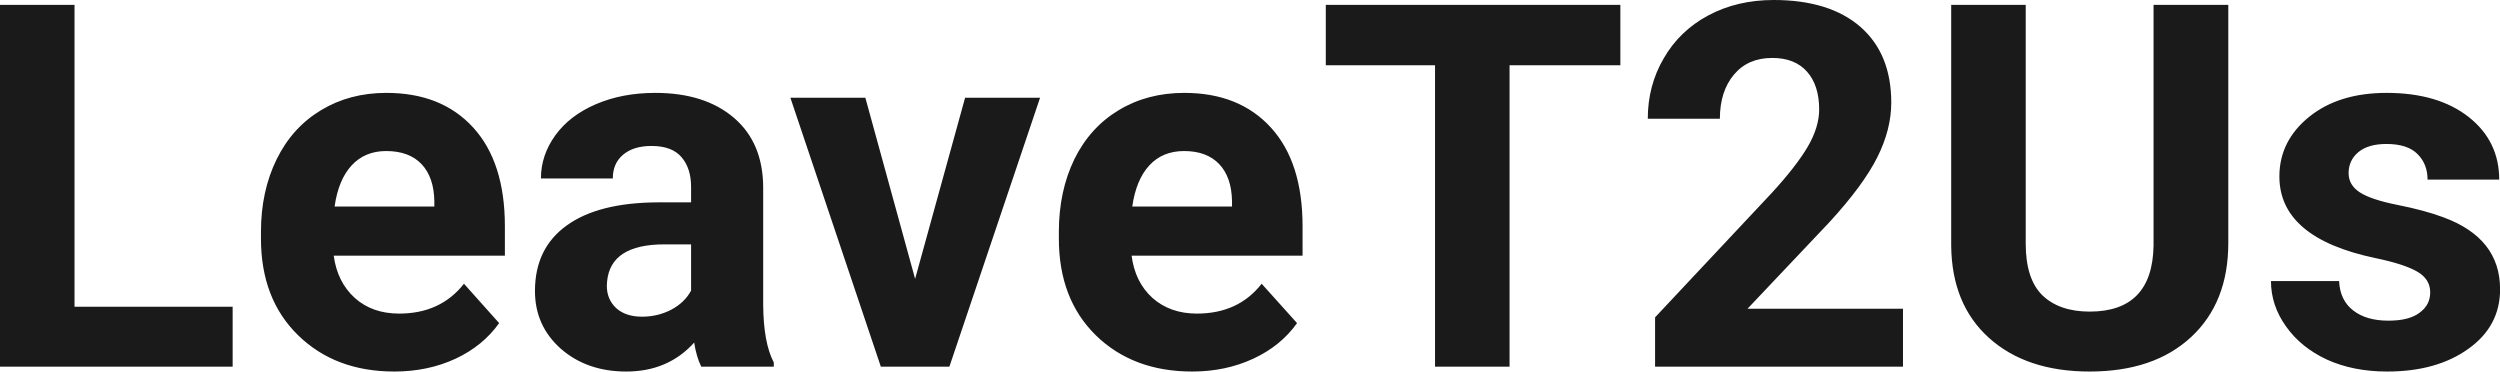
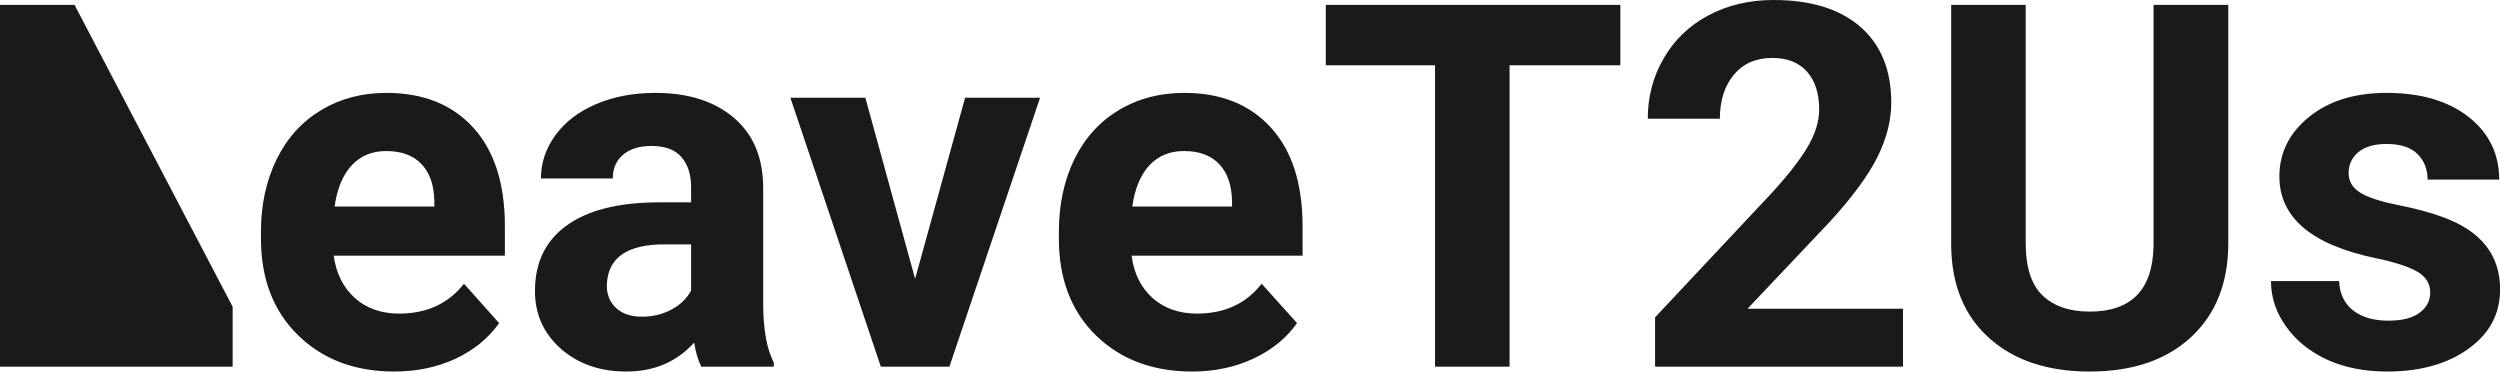
<svg xmlns="http://www.w3.org/2000/svg" width="100%" height="100%" viewBox="0 0 113.046 16.801" fill="rgb(26, 26, 26)">
-   <path d="M3.37 0.22L3.37 13.87L10.52 13.87L10.52 16.58L0 16.58L0 0.22L3.37 0.22ZM17.83 16.80L17.83 16.80Q15.16 16.80 13.48 15.16Q11.80 13.52 11.80 10.79L11.80 10.79L11.80 10.48Q11.80 8.65 12.51 7.20Q13.22 5.76 14.52 4.98Q15.81 4.20 17.47 4.20L17.47 4.20Q19.97 4.20 21.40 5.77Q22.83 7.34 22.83 10.23L22.83 10.23L22.83 11.56L15.09 11.56Q15.25 12.75 16.04 13.47Q16.83 14.18 18.05 14.18L18.05 14.18Q19.92 14.18 20.98 12.83L20.98 12.83L22.57 14.61Q21.84 15.64 20.60 16.22Q19.35 16.80 17.83 16.80ZM17.46 6.83L17.46 6.83Q16.50 6.83 15.90 7.48Q15.30 8.13 15.13 9.34L15.13 9.34L19.64 9.34L19.64 9.09Q19.62 8.01 19.06 7.42Q18.50 6.83 17.46 6.83ZM34.99 16.58L31.71 16.58Q31.49 16.14 31.39 15.49L31.39 15.49Q30.21 16.80 28.32 16.80L28.32 16.80Q26.54 16.80 25.36 15.77Q24.19 14.73 24.19 13.16L24.19 13.16Q24.19 11.23 25.62 10.20Q27.05 9.16 29.76 9.15L29.76 9.15L31.25 9.15L31.25 8.46Q31.25 7.61 30.82 7.11Q30.39 6.60 29.46 6.60L29.46 6.60Q28.64 6.60 28.17 7.00Q27.71 7.39 27.71 8.07L27.71 8.07L24.46 8.07Q24.46 7.02 25.11 6.12Q25.76 5.22 26.95 4.71Q28.14 4.20 29.63 4.20L29.63 4.20Q31.87 4.20 33.19 5.33Q34.51 6.46 34.51 8.50L34.51 8.50L34.51 13.77Q34.52 15.50 34.99 16.39L34.99 16.39L34.99 16.58ZM29.03 14.32L29.03 14.32Q29.75 14.32 30.36 14.00Q30.96 13.68 31.25 13.14L31.25 13.14L31.25 11.05L30.04 11.05Q27.60 11.05 27.45 12.74L27.45 12.74L27.44 12.93Q27.44 13.53 27.86 13.93Q28.29 14.32 29.03 14.32ZM39.13 4.42L41.38 12.61L43.64 4.42L47.03 4.42L42.93 16.58L39.83 16.58L35.74 4.42L39.13 4.42ZM53.91 16.80L53.91 16.80Q51.23 16.80 49.55 15.16Q47.88 13.52 47.88 10.79L47.88 10.79L47.88 10.48Q47.88 8.65 48.58 7.20Q49.29 5.76 50.59 4.98Q51.88 4.20 53.55 4.20L53.55 4.20Q56.04 4.20 57.47 5.77Q58.90 7.34 58.90 10.23L58.90 10.23L58.90 11.56L51.17 11.56Q51.32 12.75 52.11 13.47Q52.91 14.18 54.12 14.18L54.12 14.18Q56.00 14.18 57.05 12.83L57.05 12.83L58.65 14.61Q57.92 15.64 56.67 16.22Q55.42 16.80 53.91 16.80ZM53.54 6.83L53.54 6.83Q52.57 6.83 51.97 7.48Q51.37 8.13 51.20 9.34L51.20 9.34L55.71 9.34L55.71 9.09Q55.69 8.01 55.13 7.42Q54.57 6.83 53.54 6.83ZM73.27 0.22L73.27 2.95L68.26 2.95L68.26 16.58L64.89 16.58L64.89 2.95L59.95 2.95L59.95 0.22L73.27 0.22ZM86.05 13.96L86.05 16.58L74.84 16.58L74.84 14.35L80.13 8.71Q81.22 7.52 81.74 6.64Q82.26 5.75 82.26 4.95L82.26 4.95Q82.26 3.86 81.71 3.24Q81.16 2.62 80.14 2.62L80.14 2.62Q79.04 2.62 78.41 3.37Q77.77 4.13 77.77 5.37L77.77 5.37L74.51 5.37Q74.51 3.87 75.23 2.64Q75.94 1.40 77.24 0.70Q78.55 0 80.20 0L80.20 0Q82.72 0 84.12 1.21Q85.52 2.43 85.52 4.64L85.52 4.64Q85.52 5.85 84.89 7.11Q84.26 8.37 82.73 10.04L82.73 10.04L79.02 13.96L86.05 13.96ZM97.38 0.22L100.76 0.22L100.76 10.99Q100.76 13.68 99.08 15.24Q97.40 16.80 94.49 16.80L94.49 16.80Q91.63 16.80 89.94 15.28Q88.26 13.77 88.23 11.12L88.23 11.12L88.23 0.22L91.60 0.22L91.60 11.02Q91.60 12.62 92.36 13.36Q93.13 14.09 94.49 14.09L94.49 14.09Q97.33 14.09 97.38 11.11L97.38 11.11L97.38 0.22ZM109.89 13.22L109.89 13.22Q109.89 12.62 109.30 12.28Q108.71 11.94 107.41 11.67L107.41 11.67Q103.07 10.76 103.07 7.98L103.07 7.98Q103.07 6.37 104.42 5.28Q105.76 4.20 107.92 4.20L107.92 4.20Q110.24 4.20 111.63 5.29Q113.01 6.38 113.01 8.12L113.01 8.12L109.77 8.12Q109.77 7.42 109.32 6.97Q108.87 6.51 107.91 6.51L107.91 6.51Q107.09 6.51 106.64 6.88Q106.20 7.25 106.20 7.83L106.20 7.83Q106.20 8.37 106.71 8.70Q107.22 9.03 108.43 9.27Q109.64 9.51 110.47 9.82L110.47 9.82Q113.05 10.76 113.05 13.08L113.05 13.08Q113.05 14.75 111.62 15.77Q110.19 16.80 107.94 16.80L107.94 16.80Q106.41 16.80 105.22 16.26Q104.04 15.71 103.37 14.76Q102.69 13.81 102.69 12.71L102.69 12.71L105.77 12.71Q105.81 13.58 106.41 14.04Q107.00 14.50 108.00 14.50L108.00 14.50Q108.94 14.50 109.41 14.14Q109.89 13.79 109.89 13.22Z" preserveAspectRatio="none" />
+   <path d="M3.37 0.22L10.52 13.87L10.52 16.58L0 16.58L0 0.22L3.37 0.22ZM17.83 16.80L17.83 16.80Q15.16 16.80 13.48 15.16Q11.80 13.52 11.80 10.79L11.80 10.79L11.80 10.48Q11.80 8.65 12.51 7.20Q13.22 5.76 14.52 4.98Q15.81 4.20 17.47 4.20L17.47 4.20Q19.97 4.20 21.40 5.77Q22.83 7.34 22.83 10.23L22.83 10.23L22.83 11.56L15.09 11.56Q15.25 12.75 16.04 13.47Q16.83 14.18 18.05 14.18L18.05 14.18Q19.92 14.18 20.98 12.83L20.98 12.83L22.57 14.61Q21.84 15.64 20.60 16.22Q19.35 16.80 17.83 16.80ZM17.46 6.83L17.46 6.83Q16.50 6.83 15.90 7.48Q15.30 8.13 15.13 9.34L15.13 9.34L19.64 9.34L19.64 9.09Q19.62 8.01 19.06 7.42Q18.50 6.83 17.46 6.83ZM34.99 16.58L31.71 16.58Q31.49 16.14 31.39 15.49L31.39 15.49Q30.21 16.80 28.32 16.80L28.32 16.80Q26.54 16.80 25.36 15.77Q24.19 14.73 24.19 13.16L24.19 13.16Q24.19 11.23 25.62 10.20Q27.05 9.16 29.76 9.15L29.76 9.15L31.25 9.15L31.25 8.46Q31.25 7.61 30.82 7.11Q30.39 6.60 29.46 6.60L29.46 6.60Q28.64 6.60 28.17 7.00Q27.71 7.39 27.71 8.07L27.71 8.07L24.46 8.07Q24.46 7.02 25.11 6.12Q25.76 5.22 26.95 4.71Q28.14 4.20 29.63 4.20L29.63 4.20Q31.87 4.20 33.19 5.33Q34.51 6.46 34.51 8.50L34.51 8.50L34.51 13.77Q34.52 15.50 34.99 16.39L34.99 16.39L34.99 16.58ZM29.03 14.32L29.03 14.32Q29.75 14.32 30.36 14.00Q30.96 13.68 31.25 13.14L31.25 13.14L31.25 11.05L30.04 11.05Q27.60 11.05 27.45 12.74L27.45 12.74L27.44 12.93Q27.44 13.53 27.86 13.93Q28.29 14.32 29.03 14.32ZM39.13 4.42L41.38 12.61L43.64 4.42L47.03 4.42L42.93 16.58L39.83 16.58L35.74 4.42L39.13 4.42ZM53.91 16.80L53.91 16.80Q51.23 16.80 49.55 15.16Q47.88 13.52 47.88 10.79L47.88 10.79L47.88 10.48Q47.88 8.65 48.58 7.20Q49.29 5.76 50.59 4.98Q51.88 4.20 53.55 4.20L53.55 4.20Q56.04 4.20 57.47 5.77Q58.90 7.34 58.90 10.23L58.90 10.23L58.90 11.56L51.17 11.56Q51.32 12.75 52.11 13.47Q52.91 14.18 54.12 14.18L54.12 14.18Q56.00 14.18 57.05 12.83L57.05 12.83L58.65 14.61Q57.92 15.64 56.67 16.22Q55.42 16.80 53.91 16.80ZM53.54 6.83L53.54 6.83Q52.57 6.83 51.97 7.48Q51.37 8.13 51.20 9.34L51.20 9.34L55.71 9.34L55.71 9.09Q55.69 8.01 55.13 7.42Q54.57 6.83 53.54 6.83ZM73.27 0.22L73.27 2.95L68.26 2.95L68.26 16.58L64.89 16.58L64.89 2.95L59.95 2.95L59.95 0.22L73.27 0.22ZM86.05 13.96L86.05 16.58L74.84 16.58L74.84 14.35L80.13 8.71Q81.22 7.52 81.74 6.64Q82.26 5.75 82.26 4.95L82.26 4.95Q82.26 3.86 81.71 3.24Q81.16 2.62 80.14 2.62L80.14 2.62Q79.04 2.62 78.41 3.37Q77.77 4.13 77.77 5.37L77.77 5.37L74.51 5.37Q74.51 3.87 75.23 2.64Q75.94 1.40 77.24 0.70Q78.55 0 80.20 0L80.20 0Q82.72 0 84.12 1.21Q85.52 2.43 85.52 4.64L85.52 4.64Q85.52 5.85 84.89 7.11Q84.26 8.37 82.73 10.04L82.73 10.04L79.02 13.96L86.05 13.96ZM97.38 0.22L100.76 0.22L100.76 10.99Q100.76 13.68 99.08 15.24Q97.40 16.80 94.49 16.80L94.49 16.80Q91.63 16.80 89.94 15.28Q88.26 13.77 88.23 11.12L88.23 11.12L88.23 0.22L91.60 0.22L91.60 11.02Q91.60 12.62 92.36 13.36Q93.13 14.09 94.49 14.09L94.49 14.09Q97.33 14.09 97.38 11.11L97.38 11.11L97.38 0.22ZM109.89 13.22L109.89 13.22Q109.89 12.62 109.30 12.28Q108.71 11.94 107.41 11.67L107.41 11.67Q103.07 10.76 103.07 7.98L103.07 7.98Q103.07 6.37 104.42 5.28Q105.76 4.20 107.92 4.20L107.92 4.20Q110.24 4.20 111.63 5.29Q113.01 6.38 113.01 8.12L113.01 8.12L109.77 8.12Q109.77 7.42 109.32 6.97Q108.87 6.51 107.91 6.51L107.91 6.51Q107.09 6.51 106.64 6.88Q106.20 7.25 106.20 7.83L106.20 7.83Q106.20 8.37 106.71 8.70Q107.22 9.03 108.43 9.27Q109.64 9.51 110.47 9.82L110.47 9.82Q113.05 10.76 113.05 13.08L113.05 13.08Q113.05 14.75 111.62 15.77Q110.19 16.80 107.94 16.80L107.94 16.80Q106.41 16.80 105.22 16.26Q104.04 15.71 103.37 14.76Q102.69 13.81 102.69 12.71L102.69 12.71L105.77 12.71Q105.81 13.58 106.41 14.04Q107.00 14.50 108.00 14.50L108.00 14.50Q108.94 14.50 109.41 14.14Q109.89 13.79 109.89 13.22Z" preserveAspectRatio="none" />
</svg>